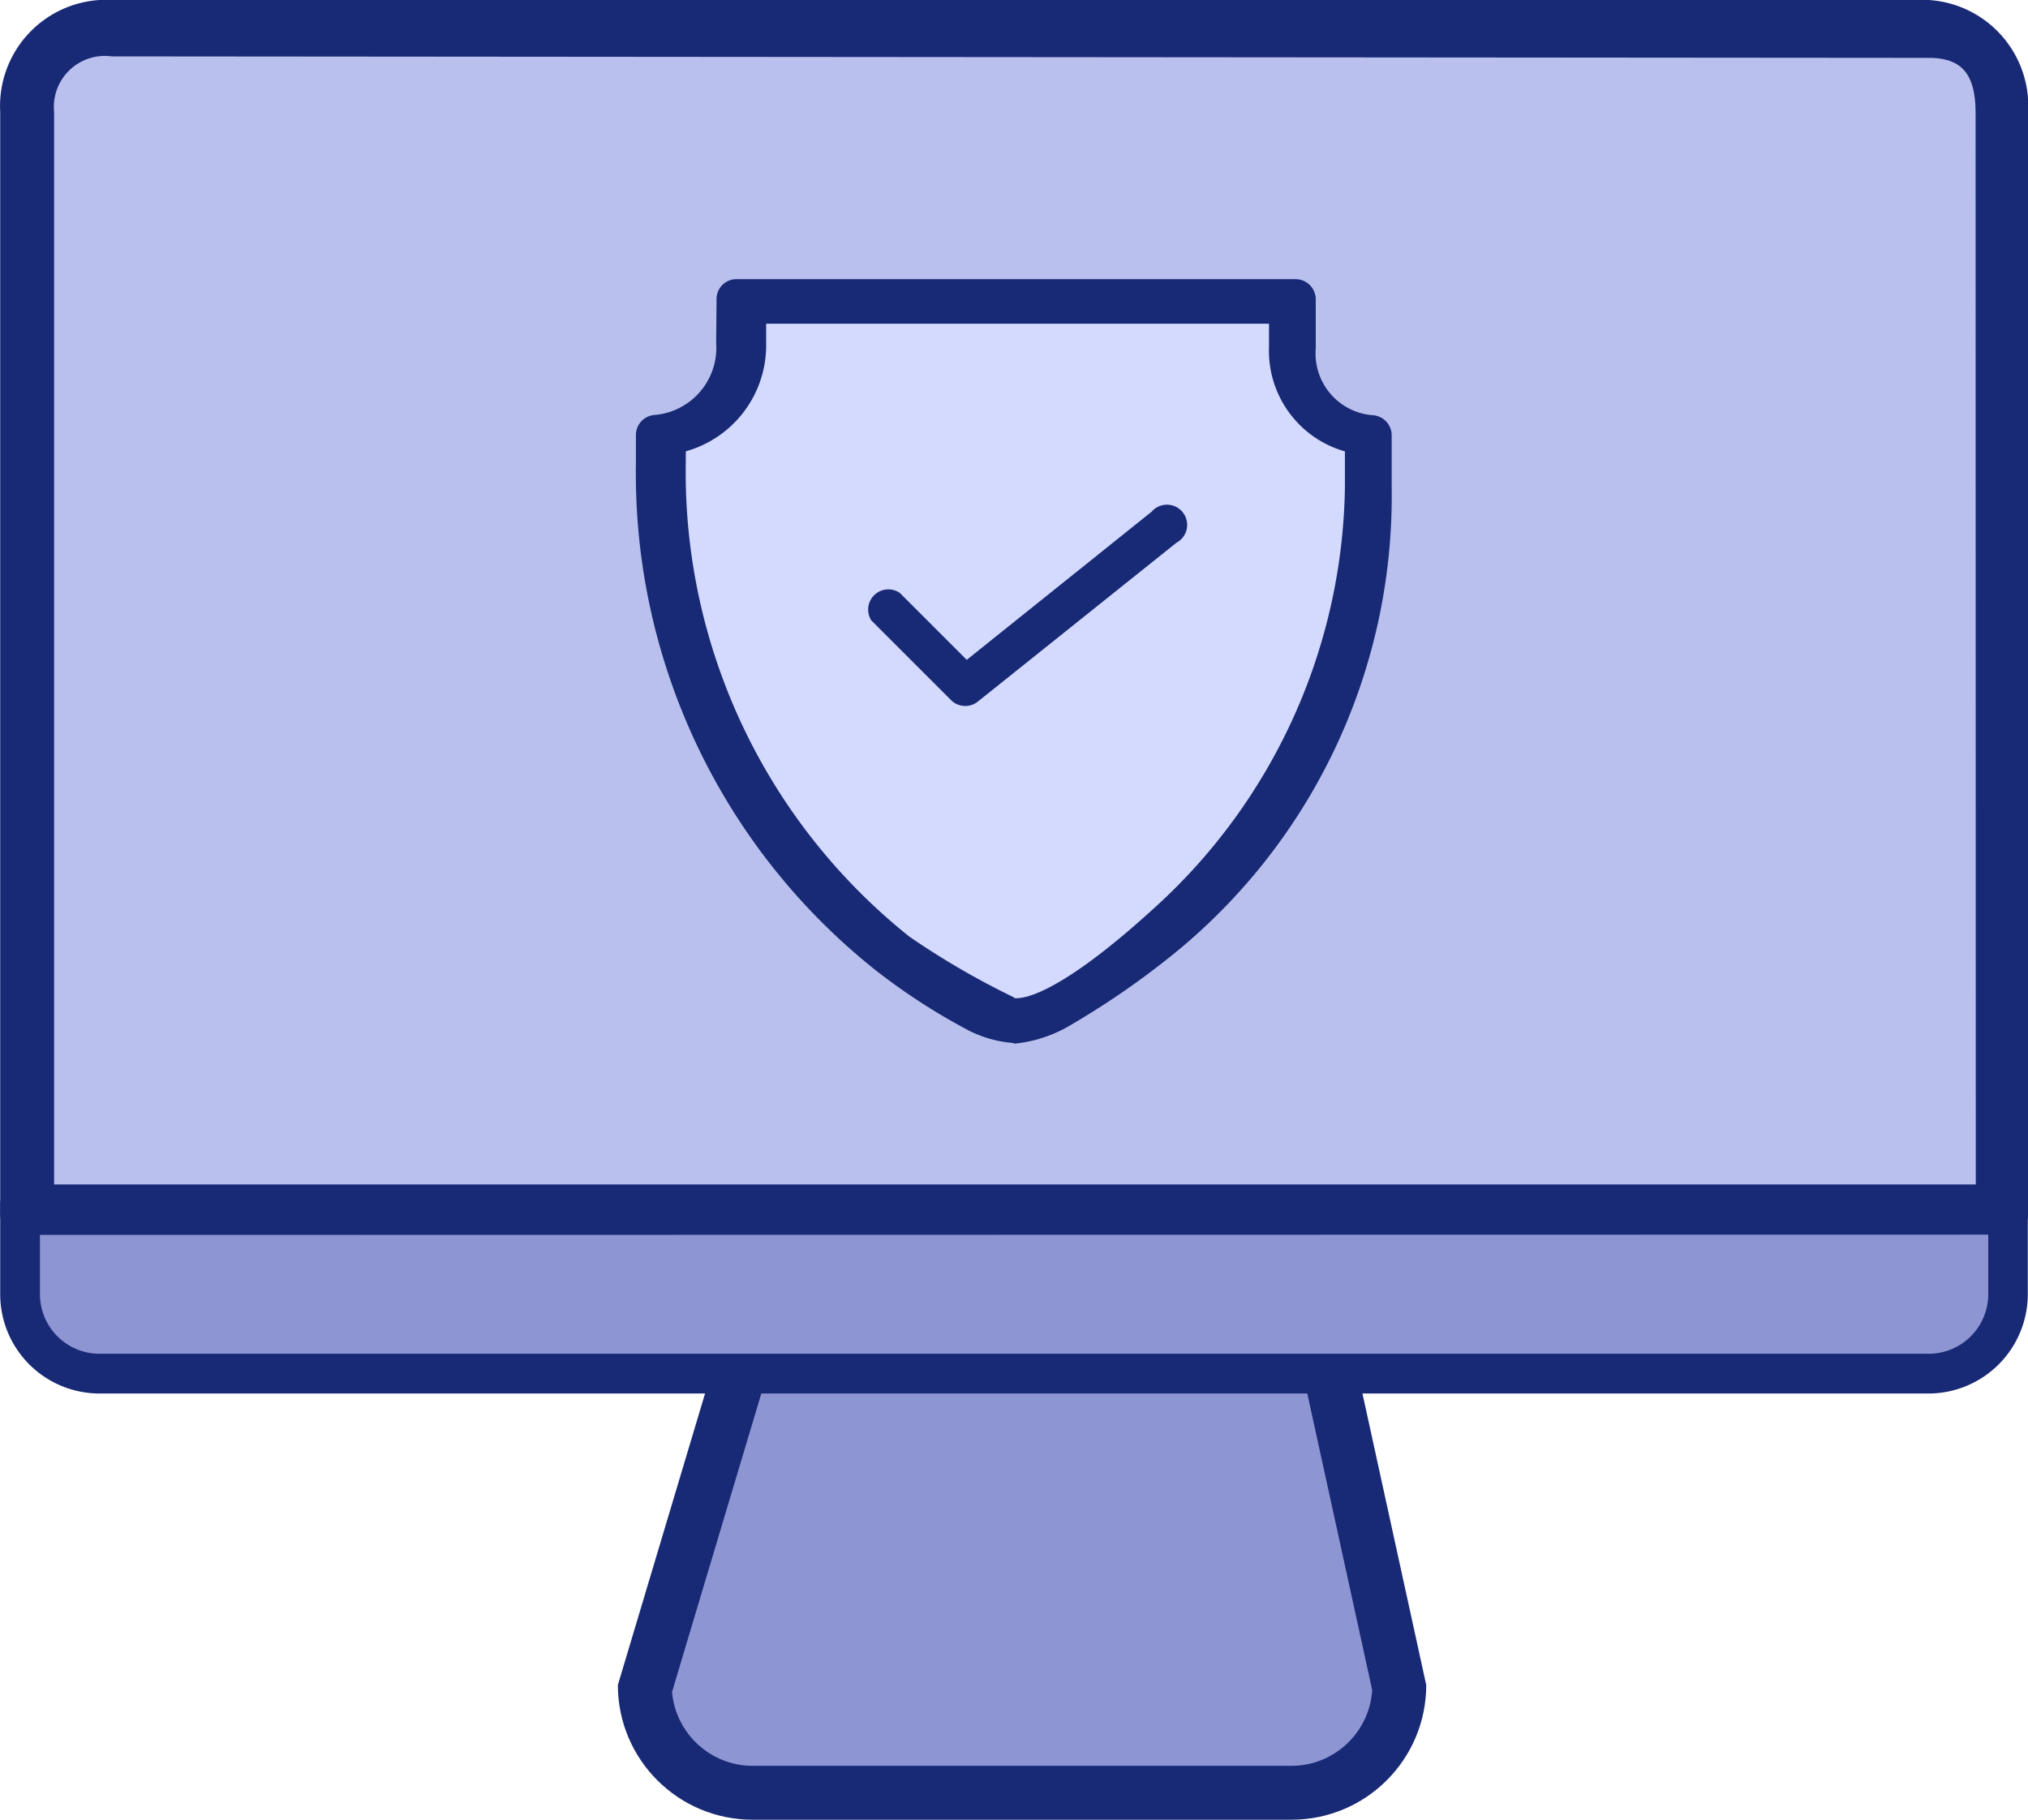
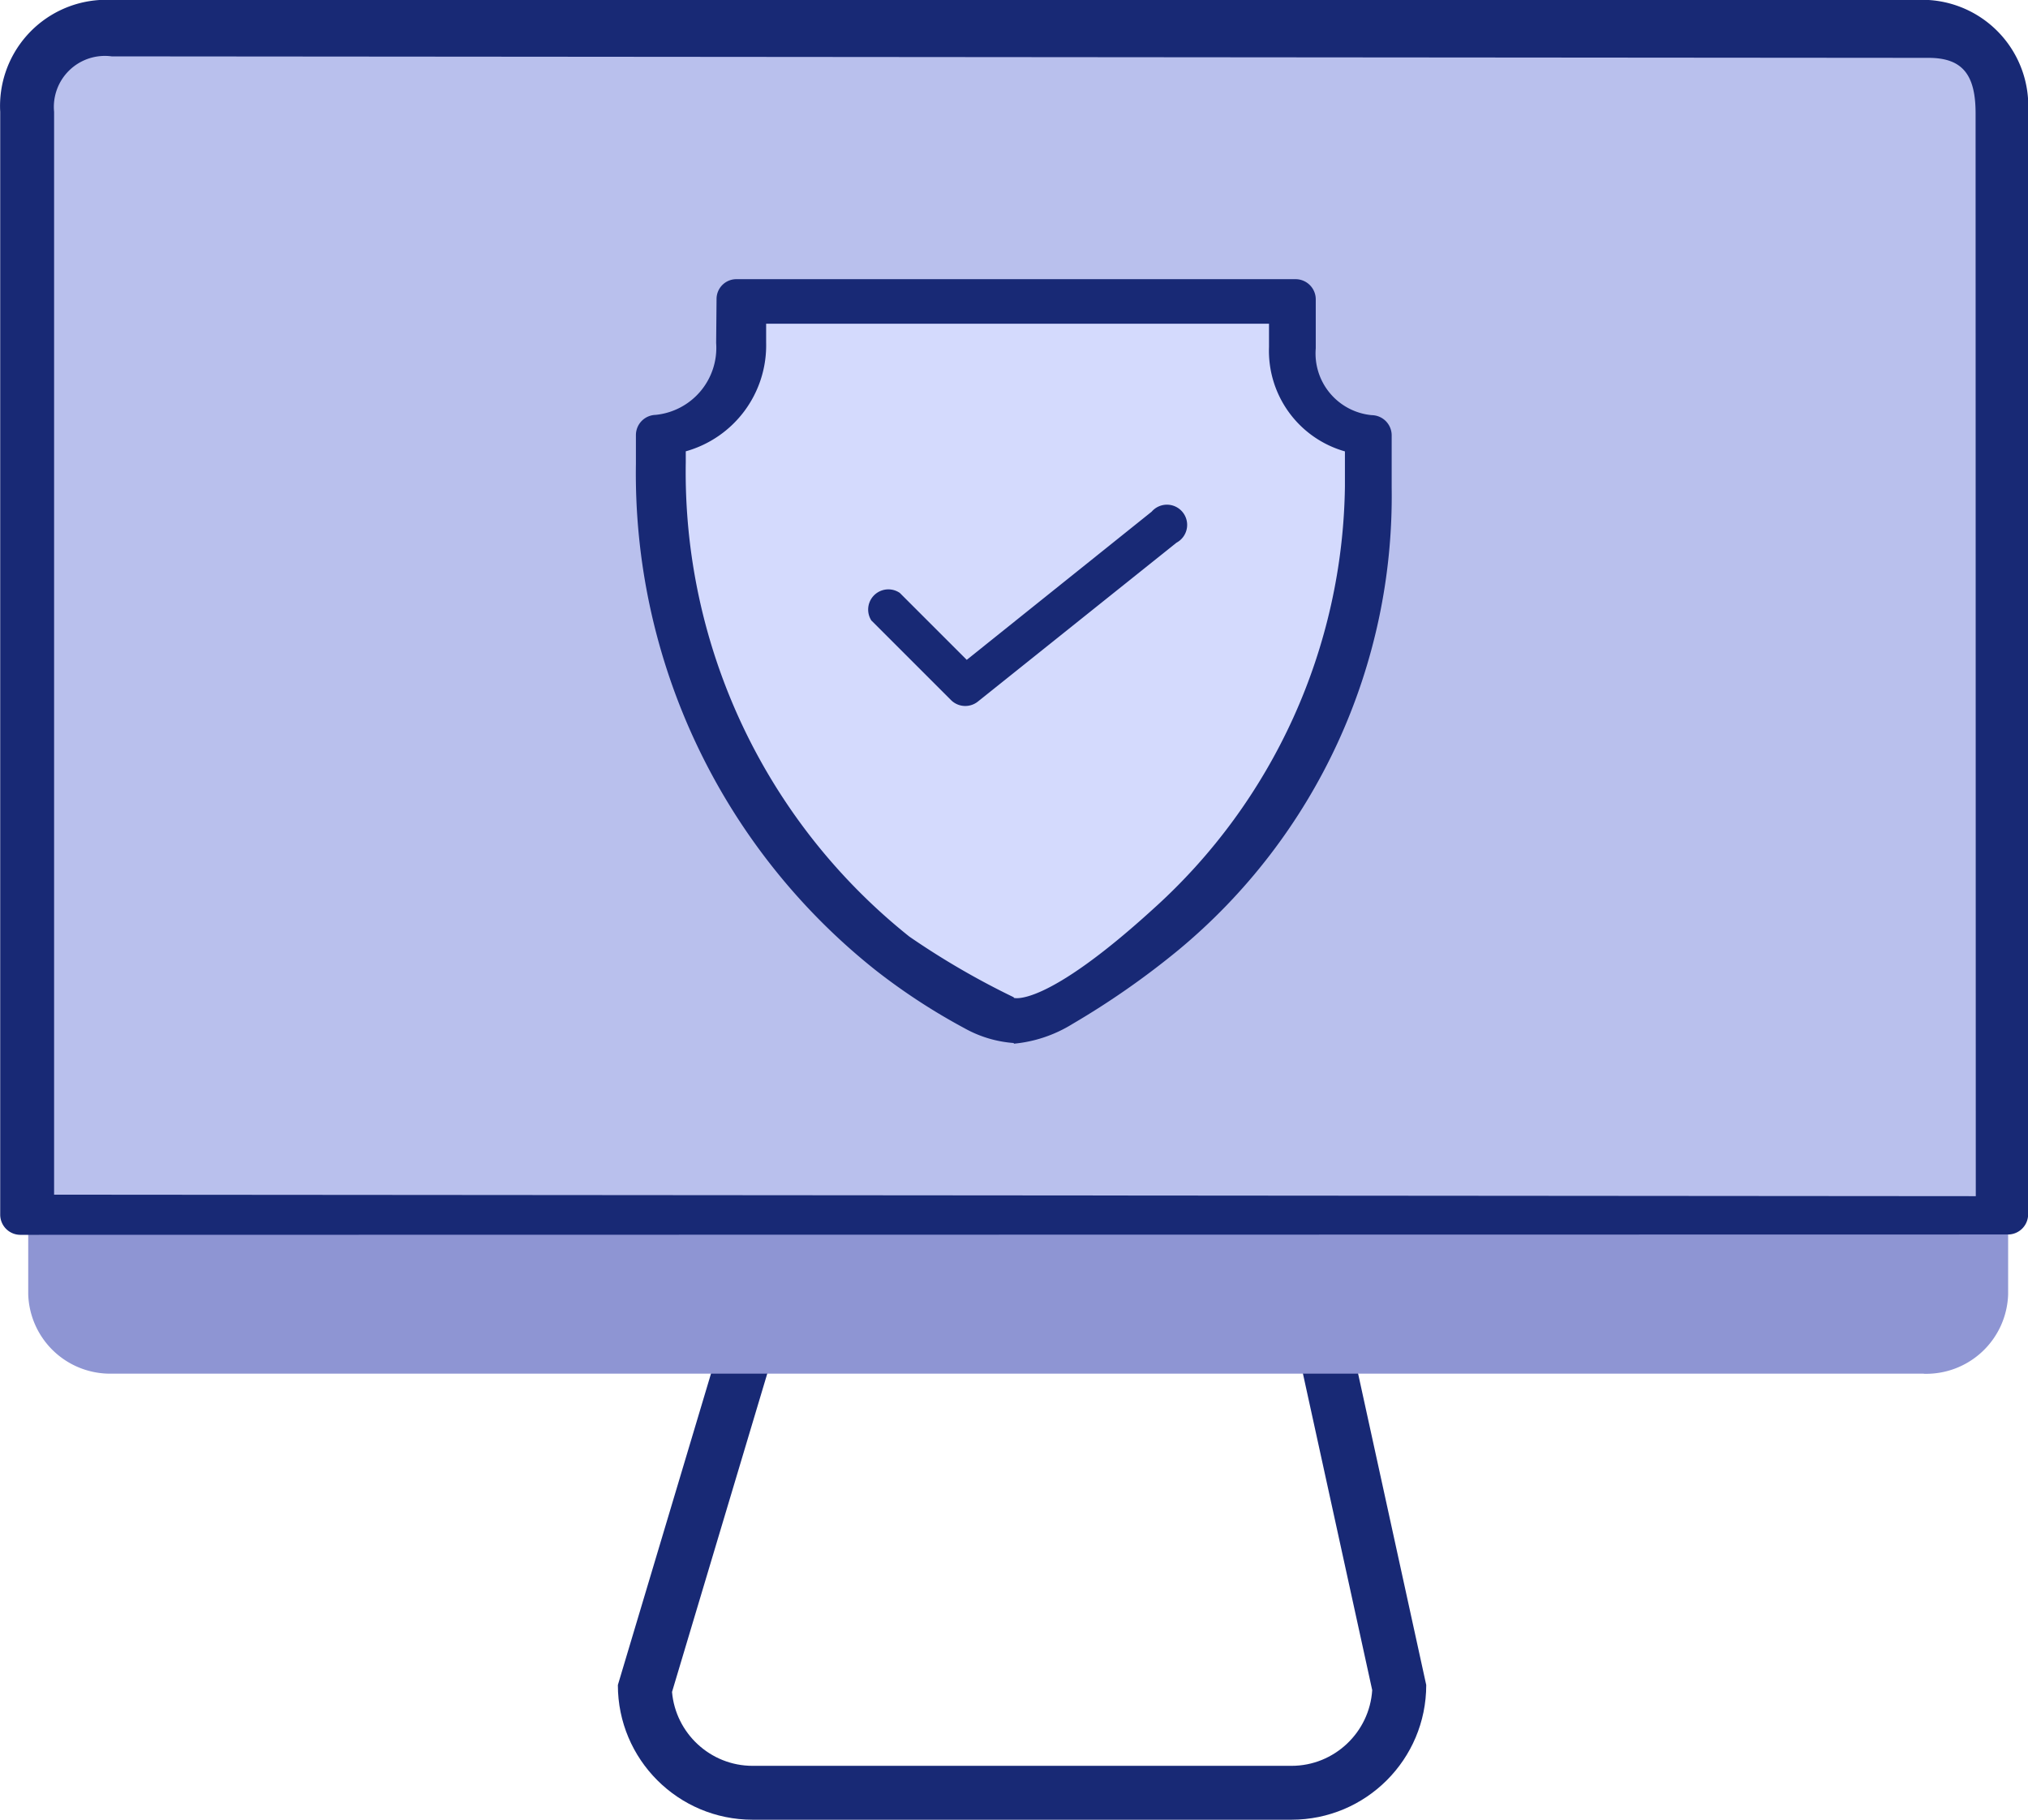
<svg xmlns="http://www.w3.org/2000/svg" width="30.105" height="27.018" viewBox="0 0 30.105 27.018">
  <g id="Group_7684" data-name="Group 7684" transform="translate(-92.997 -23.183)">
    <g id="Group_7681" data-name="Group 7681" transform="translate(28.951 -49.165)">
      <g id="Group_7682" data-name="Group 7682" transform="translate(60.505 72.348)">
        <g id="Path_12536" data-name="Path 12536" transform="translate(12.713 19.018)" fill="#8e95d3">
-           <path d="M 10 7.6 L 2 7.6 C 1.136 7.6 0.43 6.912 0.401 6.055 L 2.298 -0.288 L 10.215 -0.288 L 11.599 6.041 C 11.578 6.904 10.869 7.6 10 7.6 Z" stroke="none" />
          <path d="M 2.596 0.112 L 0.804 6.103 C 0.857 6.716 1.373 7.2 2 7.2 L 10 7.2 C 10.636 7.2 11.158 6.702 11.198 6.076 L 9.893 0.112 L 2.596 0.112 M 2 -0.688 C 5.63 -0.688 8.549 -0.688 10.537 -0.688 L 12 6 C 12 7.105 11.105 8 10 8 L 2 8 C 0.895 8 0 7.105 0 6 L 2 -0.688 Z" stroke="none" fill="#182975" />
        </g>
        <path id="Path_12283" data-name="Path 12283" d="M199.146,290.159H172.26a1.217,1.217,0,0,1-1.251-1.18V287.8H200.4v1.181a1.217,1.217,0,0,1-1.251,1.18" transform="translate(-167.049 -269.764)" fill="#8e95d3" />
        <path id="Path_12284" data-name="Path 12284" d="M199.929,184.1H170.6V167.84a1.366,1.366,0,0,1,1.248-1.46h26.836a1.366,1.366,0,0,1,1.248,1.46Zm-15.623-3.11c-.41,0-.85-.79-1.669-1.415-2.27-1.734-2.674-3.5-2.674-6.638v-.455a1.383,1.383,0,0,0,1.262-1.455l.005-.7,7.958.145-.458-.2c0,.76.417,1.751,1.077,1.752l.115.462a9.1,9.1,0,0,1-3.228,7.093,5.9,5.9,0,0,1-2.389,1.415" transform="translate(-166.638 -166.017)" fill="#b9c0ed" fill-rule="evenodd" />
        <path id="Path_12285" data-name="Path 12285" d="M185.629,173.517a.3.3,0,0,0,.3-.3V156.848a1.577,1.577,0,0,0-1.476-1.66H157.3a1.577,1.577,0,0,0-1.475,1.66v16.374a.3.3,0,0,0,.295.3Zm-.477-.569-28.527-.022V156.848a.757.757,0,0,1,.855-.823l26.969.022c.5,0,.7.243.7.823Z" transform="translate(-152.281 -155.188)" fill="#182975" fill-rule="evenodd" />
-         <path id="Path_12286" data-name="Path 12286" d="M184.448,288.577a1.476,1.476,0,0,0,1.476-1.475l0-1.329a.3.3,0,0,0-.3-.3H156.12a.3.3,0,0,0-.295.3l0,1.329a1.475,1.475,0,0,0,1.475,1.475Zm0-.59H157.3a.885.885,0,0,1-.885-.885v-.885h28.922v.885a.885.885,0,0,1-.885.885" transform="translate(-152.281 -267.887)" fill="#182975" fill-rule="evenodd" />
        <path id="Path_12288" data-name="Path 12288" d="M208.923,346.687" transform="translate(-197.906 -320.094)" fill="#182976" fill-rule="evenodd" />
        <path id="Path_12289" data-name="Path 12289" d="M246.923,195.442c.159.49.757,1.906,1.243,1.907v.78a8.458,8.458,0,0,1-3.053,6.628,5.6,5.6,0,0,1-2.26,1.322c-.2,0-2.122-1.606-2.458-1.8a8.337,8.337,0,0,1-2.613-6.506v-.425a1.3,1.3,0,0,0,1.193-1.36l.005-.655Z" transform="translate(-224.262 -190.879)" fill="#d4dafd" />
        <path id="Path_12290" data-name="Path 12290" d="M230.872,197.117a2,2,0,0,0,.867-.292,12.111,12.111,0,0,0,1.576-1.1,8.754,8.754,0,0,0,3.164-6.86v-.78a.3.3,0,0,0-.295-.3.92.92,0,0,1-.832-.993l0-.726a.3.3,0,0,0-.3-.3h-8.3a.294.294,0,0,0-.295.293l-.006.655a1,1,0,0,1-.9,1.067.3.3,0,0,0-.291.3v.425a9.415,9.415,0,0,0,3.561,7.522,9.178,9.178,0,0,0,1.312.857,1.758,1.758,0,0,0,.734.222m0-.68a11.694,11.694,0,0,1-1.548-.9A8.821,8.821,0,0,1,226,188.487v-.165a1.634,1.634,0,0,0,1.193-1.617v-.278h7.465v.346a1.552,1.552,0,0,0,1.127,1.55v.519a8.59,8.59,0,0,1-2.843,6.272c-1.618,1.475-2.07,1.323-2.07,1.323" transform="translate(-212.279 -181.621)" fill="#182975" fill-rule="evenodd" />
        <path id="Path_12291" data-name="Path 12291" d="M250.42,212.258l1.181,1.181a.3.3,0,0,0,.393.022l2.951-2.361a.3.3,0,1,0-.368-.461l-2.745,2.2-.994-.994a.3.3,0,0,0-.417.417" transform="translate(-233.94 -203.042)" fill="#182975" fill-rule="evenodd" />
      </g>
    </g>
  </g>
</svg>